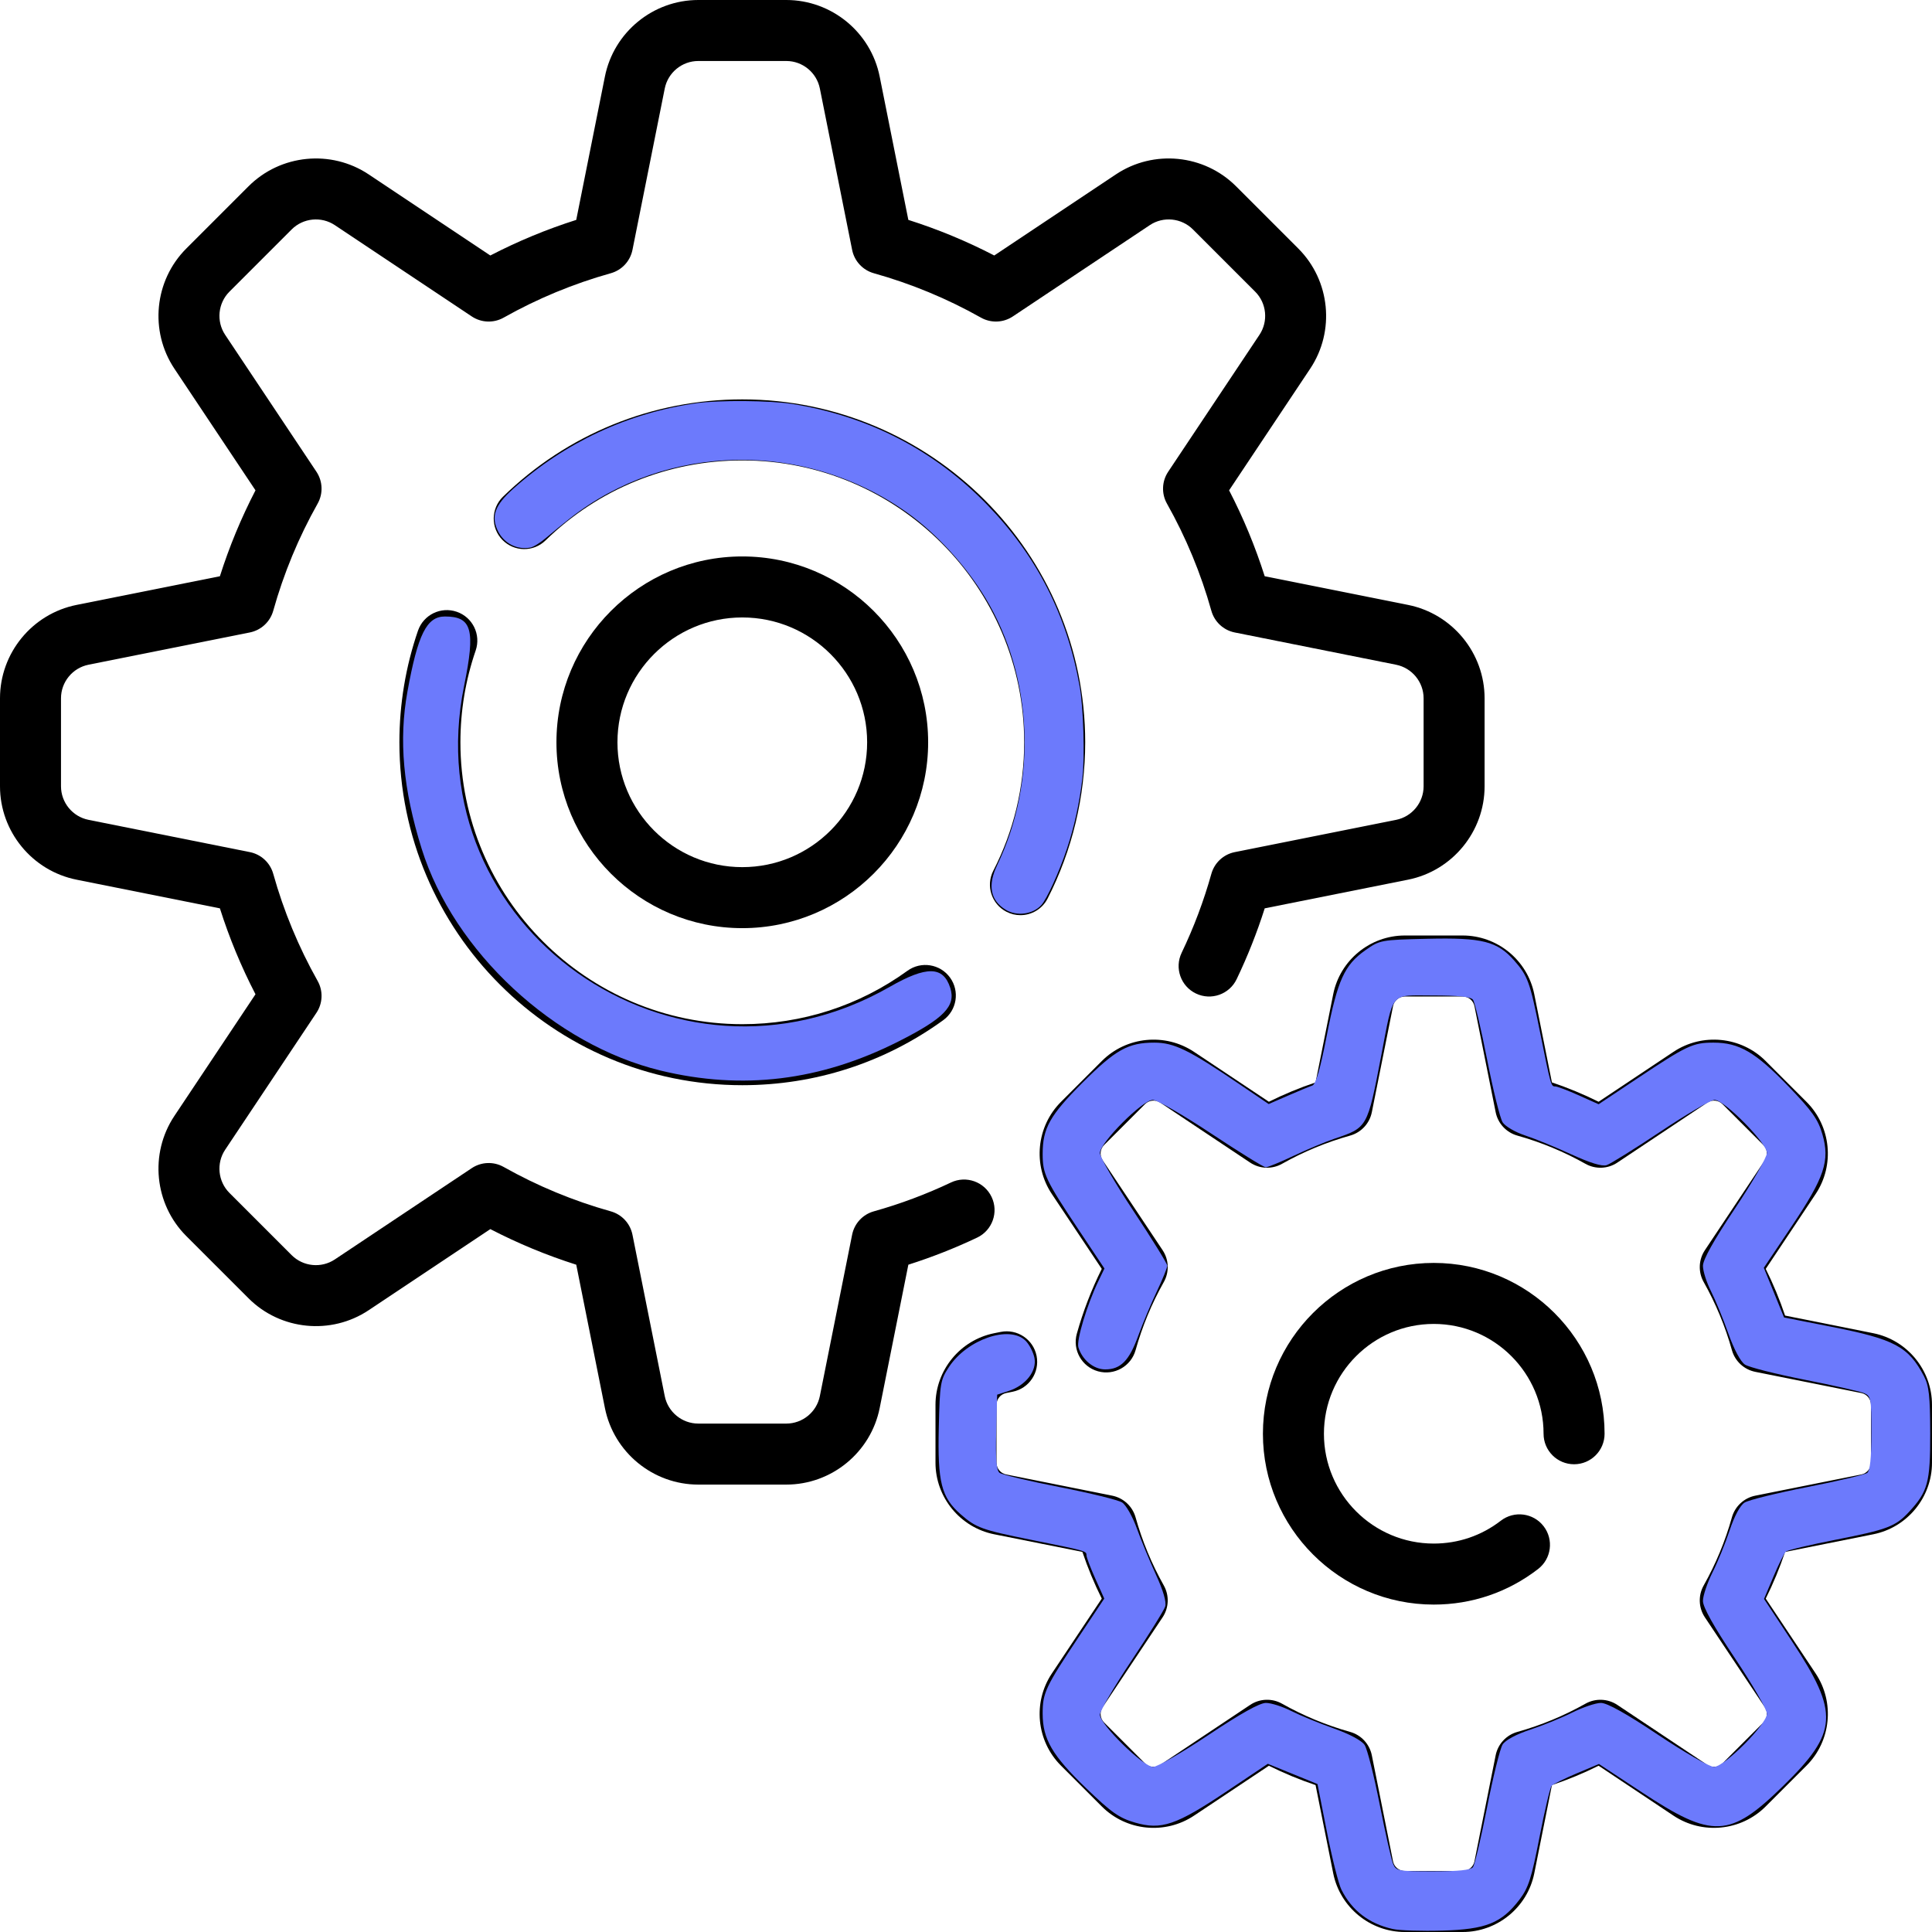
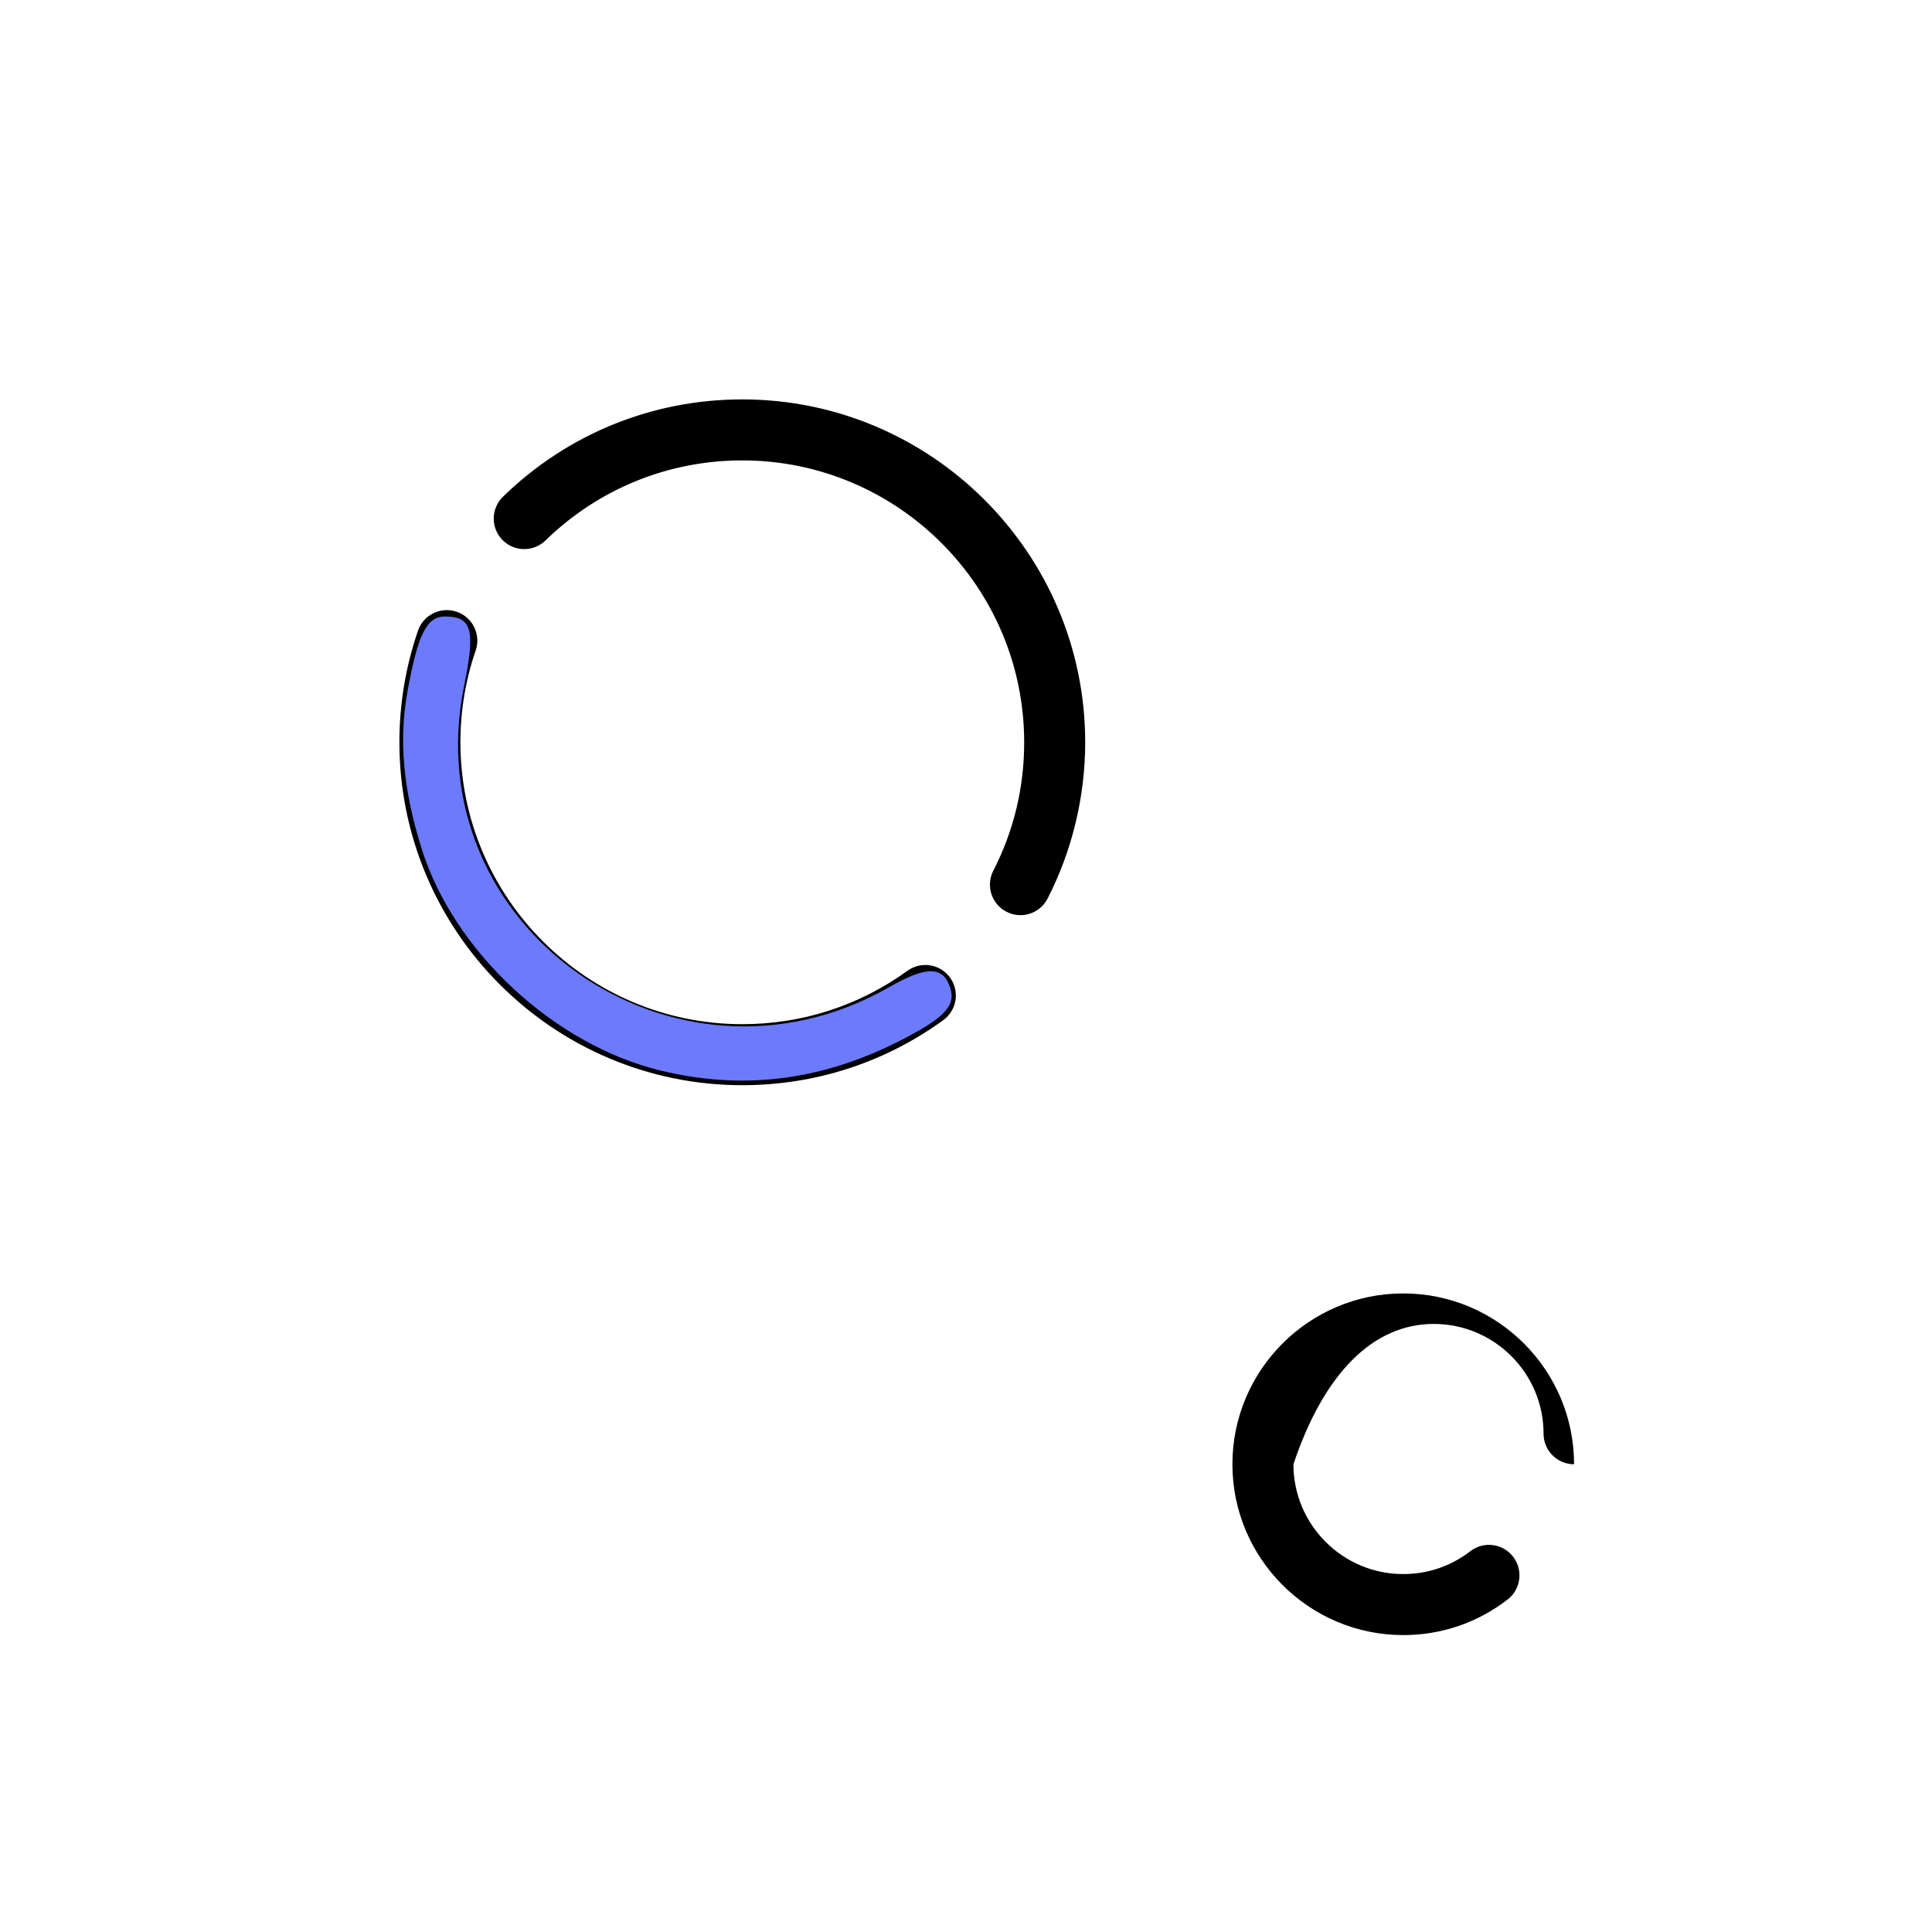
<svg xmlns="http://www.w3.org/2000/svg" xmlns:ns1="http://sodipodi.sourceforge.net/DTD/sodipodi-0.dtd" xmlns:ns2="http://www.inkscape.org/namespaces/inkscape" version="1.1" id="Layer_1" x="0px" y="0px" viewBox="0 0 512 512" style="enable-background:new 0 0 512 512;" xml:space="preserve" ns1:docname="gears2.svg" ns2:version="1.3.2 (091e20e, 2023-11-25, custom)">
  <defs id="defs23" />
  <g id="g8">
    <g id="g7">
      <g id="g6">
-         <path d="M262.785,317.207c-1.913-4.032-6.736-5.752-10.769-3.837c-6.562,3.114-13.442,5.688-20.448,7.648     c-2.931,0.82-5.152,3.215-5.748,6.2l-8.552,42.758c-0.844,4.222-4.582,7.287-8.888,7.287h-23.329     c-4.306,0-8.043-3.064-8.888-7.287l-8.552-42.758c-0.597-2.985-2.819-5.38-5.748-6.2c-9.898-2.77-19.45-6.728-28.391-11.764     c-2.653-1.494-5.92-1.371-8.452,0.317l-36.286,24.19c-3.582,2.388-8.392,1.911-11.438-1.133L60.8,316.131     c-3.045-3.045-3.52-7.855-1.133-11.438l24.19-36.286c1.689-2.533,1.812-5.799,0.317-8.452     c-5.037-8.942-8.995-18.495-11.764-28.391c-0.82-2.931-3.215-5.152-6.2-5.748l-42.758-8.552     c-4.222-0.844-7.287-4.582-7.287-8.888v-23.329c0-4.306,3.064-8.043,7.287-8.888l42.758-8.552c2.985-0.597,5.38-2.819,6.2-5.748     c2.77-9.898,6.728-19.45,11.764-28.391c1.494-2.652,1.371-5.919-0.317-8.452L59.669,88.734     c-2.388-3.583-1.912-8.392,1.133-11.438l16.496-16.496c3.045-3.045,7.856-3.52,11.438-1.133l36.286,24.19     c2.532,1.689,5.8,1.811,8.452,0.317c8.941-5.036,18.493-8.994,28.391-11.764c2.931-0.82,5.152-3.215,5.748-6.2l8.552-42.758     c0.844-4.222,4.582-7.287,8.888-7.287h23.329c4.306,0,8.043,3.064,8.888,7.287l8.552,42.758c0.597,2.985,2.819,5.38,5.748,6.2     c9.898,2.77,19.45,6.728,28.391,11.764c2.653,1.494,5.92,1.371,8.452-0.317l36.286-24.19c3.582-2.388,8.391-1.911,11.438,1.133     l16.496,16.496c3.045,3.045,3.52,7.855,1.133,11.438l-24.19,36.286c-1.689,2.533-1.812,5.799-0.317,8.452     c5.036,8.941,8.994,18.493,11.764,28.391c0.82,2.931,3.215,5.152,6.2,5.748l42.758,8.552c4.222,0.844,7.287,4.582,7.287,8.888     v23.329c0,4.306-3.064,8.043-7.287,8.888l-42.758,8.552c-2.985,0.597-5.38,2.819-6.2,5.75c-2.009,7.18-4.66,14.223-7.88,20.934     c-1.932,4.025-0.234,8.854,3.791,10.785c4.025,1.933,8.855,0.234,10.785-3.791c2.906-6.057,5.401-12.354,7.442-18.777     l37.991-7.598c11.749-2.352,20.279-12.758,20.279-24.744v-23.329c0-11.986-8.53-22.391-20.284-24.743l-37.99-7.598     c-2.492-7.844-5.65-15.47-9.434-22.769l21.492-32.239c6.648-9.973,5.323-23.363-3.153-31.839l-16.496-16.496     c-8.477-8.476-21.867-9.8-31.839-3.153l-32.239,21.492c-7.299-3.783-14.925-6.942-22.769-9.434l-7.598-37.99     C230.772,8.53,220.366,0,208.38,0h-23.329c-11.986,0-22.391,8.53-24.743,20.284l-7.598,37.99     c-7.844,2.492-15.47,5.65-22.769,9.434L97.704,46.216c-9.972-6.648-23.363-5.324-31.839,3.153L49.369,65.865     c-8.475,8.476-9.801,21.865-3.153,31.839l21.492,32.239c-3.783,7.299-6.942,14.924-9.434,22.769l-37.991,7.598     C8.53,162.66,0,173.066,0,185.052v23.329c0,11.986,8.53,22.391,20.284,24.743l37.99,7.598c2.491,7.843,5.65,15.469,9.434,22.769     L46.216,295.73c-6.648,9.973-5.323,23.363,3.153,31.839l16.496,16.496c8.476,8.476,21.866,9.8,31.839,3.153l32.239-21.492     c7.299,3.783,14.924,6.942,22.769,9.434l7.598,37.992c2.35,11.75,12.756,20.281,24.742,20.281h23.329     c11.986,0,22.391-8.53,24.743-20.284l7.598-37.99c6.229-1.979,12.343-4.386,18.228-7.18     C262.983,326.063,264.701,321.241,262.785,317.207z" id="path1" />
        <path d="M266.739,241.636c1.18,0.606,2.44,0.893,3.682,0.893c2.936,0,5.769-1.605,7.2-4.397     c6.52-12.715,9.967-27.036,9.967-41.415c0-50.107-40.765-90.873-90.873-90.873c-23.838,0-46.364,9.162-63.43,25.801     c-3.197,3.116-3.262,8.235-0.146,11.431c3.116,3.196,8.234,3.263,11.431,0.146c14.029-13.676,32.547-21.209,52.143-21.209     c41.192,0,74.705,33.512,74.705,74.705c0,11.994-2.754,23.446-8.185,34.038C261.197,234.726,262.766,239.598,266.739,241.636z" id="path2" />
        <path d="M121.043,162.125c-4.223-1.453-8.821,0.792-10.274,5.014c-3.267,9.498-4.924,19.45-4.924,29.577     c0,50.108,40.766,90.873,90.873,90.873c19.271,0,37.683-5.956,53.247-17.227c3.616-2.619,4.425-7.674,1.807-11.29     c-2.618-3.616-7.674-4.425-11.29-1.807c-12.788,9.259-27.921,14.154-43.765,14.154c-41.193,0-74.705-33.513-74.705-74.705     c0-8.334,1.36-16.517,4.044-24.318C127.508,168.175,125.264,163.576,121.043,162.125z" id="path3" />
-         <path d="M496.442,353.316l-23.377-4.675c-1.424-4.237-3.139-8.374-5.127-12.373l13.226-19.838     c5.099-7.65,4.083-17.92-2.418-24.42l-10.84-10.84c-6.501-6.5-16.771-7.517-24.42-2.418l-19.838,13.226     c-3.999-1.988-8.136-3.703-12.373-5.126l-4.675-23.377c-1.803-9.015-9.784-15.558-18.977-15.558h-15.331     c-9.192,0-17.174,6.543-18.977,15.558l-4.675,23.377c-4.237,1.424-8.374,3.139-12.373,5.126l-19.838-13.226     c-7.65-5.098-17.92-4.083-24.42,2.418l-10.84,10.84c-6.501,6.501-7.517,16.771-2.418,24.42l13.226,19.838     c-2.734,5.498-4.949,11.256-6.605,17.177c-1.203,4.3,1.308,8.76,5.607,9.964c4.3,1.203,8.76-1.307,9.964-5.607     c1.76-6.292,4.276-12.362,7.476-18.043c1.494-2.653,1.371-5.92-0.317-8.452l-15.897-23.845c-0.839-1.259-0.672-2.949,0.398-4.019     l10.84-10.84c1.07-1.069,2.76-1.235,4.019-0.398l23.845,15.897c2.532,1.689,5.799,1.811,8.452,0.317     c5.682-3.2,11.751-5.716,18.043-7.476c2.931-0.82,5.152-3.215,5.748-6.2l5.619-28.097c0.296-1.483,1.61-2.56,3.123-2.56h15.331     c1.512,0,2.826,1.077,3.123,2.56l5.619,28.099c0.597,2.985,2.819,5.38,5.748,6.2c6.292,1.76,12.362,4.276,18.043,7.476     c2.652,1.494,5.92,1.371,8.452-0.317l23.845-15.897c1.259-0.839,2.949-0.673,4.019,0.398l10.84,10.84     c1.069,1.07,1.236,2.76,0.398,4.019l-15.897,23.845c-1.689,2.533-1.812,5.799-0.317,8.452c3.2,5.682,5.716,11.751,7.476,18.043     c0.82,2.931,3.215,5.152,6.2,5.748l28.097,5.619c1.483,0.296,2.56,1.61,2.56,3.123v15.331c0,1.512-1.077,2.826-2.56,3.123     l-28.099,5.619c-2.985,0.597-5.38,2.819-6.2,5.748c-1.76,6.292-4.276,12.362-7.476,18.043c-1.494,2.653-1.371,5.92,0.317,8.452     l15.897,23.845c0.839,1.259,0.672,2.949-0.398,4.019l-10.84,10.84c-1.069,1.07-2.759,1.236-4.019,0.398l-23.845-15.897     c-2.532-1.688-5.8-1.811-8.452-0.317c-5.682,3.2-11.751,5.716-18.043,7.476c-2.931,0.82-5.152,3.215-5.748,6.2l-5.619,28.097     c-0.296,1.483-1.61,2.56-3.123,2.56h-15.331c-1.512,0-2.826-1.077-3.123-2.56l-5.619-28.099c-0.597-2.985-2.819-5.38-5.748-6.2     c-6.292-1.76-12.362-4.276-18.043-7.476c-2.653-1.494-5.921-1.371-8.452,0.317l-23.845,15.897     c-1.259,0.839-2.949,0.673-4.019-0.398l-10.84-10.84c-1.069-1.07-1.236-2.76-0.398-4.019l15.897-23.845     c1.689-2.533,1.812-5.799,0.317-8.452c-3.2-5.682-5.716-11.751-7.476-18.043c-0.82-2.931-3.215-5.152-6.2-5.748l-28.097-5.619     c-1.483-0.296-2.56-1.61-2.56-3.123v-15.331c0-1.512,1.077-2.826,2.56-3.123l1.72-0.344c4.378-0.876,7.218-5.135,6.341-9.513     c-0.876-4.378-5.13-7.213-9.514-6.341l-1.72,0.344c-9.013,1.804-15.556,9.785-15.556,18.978v15.331     c0,9.192,6.543,17.174,15.558,18.977l23.377,4.675c1.424,4.237,3.139,8.374,5.126,12.373l-13.226,19.838     c-5.1,7.65-4.083,17.92,2.418,24.42l10.84,10.84c6.501,6.501,16.771,7.517,24.42,2.418l19.838-13.226     c3.999,1.988,8.136,3.703,12.373,5.126l4.675,23.377C355.119,505.457,363.1,512,372.293,512h15.331     c9.192,0,17.174-6.543,18.977-15.558l4.675-23.377c4.237-1.424,8.374-3.139,12.373-5.127l19.838,13.226     c7.65,5.099,17.92,4.083,24.42-2.418l10.84-10.84c6.501-6.501,7.517-16.771,2.418-24.42l-13.226-19.838     c1.988-3.999,3.703-8.136,5.126-12.373l23.377-4.675c9.014-1.803,15.557-9.784,15.557-18.977v-15.331     C512,363.1,505.457,355.119,496.442,353.316z" id="path4" />
-         <path d="M379.958,350.855c16.048,0,29.103,13.055,29.103,29.103c0,4.465,3.62,8.084,8.084,8.084s8.084-3.62,8.084-8.084     c0-24.963-20.309-45.272-45.272-45.272s-45.272,20.309-45.272,45.272s20.309,45.272,45.272,45.272     c10.111,0,19.675-3.261,27.659-9.429c3.533-2.73,4.184-7.807,1.455-11.341c-2.73-3.533-7.808-4.185-11.341-1.455     c-5.128,3.961-11.274,6.056-17.773,6.056c-16.048,0-29.103-13.055-29.103-29.103C350.855,363.909,363.91,350.855,379.958,350.855     z" id="path5" />
-         <path d="M245.969,196.716c0-27.158-22.096-49.253-49.253-49.253c-27.158,0-49.253,22.096-49.253,49.253     c0,27.158,22.095,49.253,49.253,49.253S245.969,223.873,245.969,196.716z M163.631,196.716c0-18.242,14.843-33.085,33.085-33.085     c18.242,0,33.085,14.843,33.085,33.085c0,18.242-14.842,33.085-33.085,33.085C178.472,229.801,163.631,214.958,163.631,196.716z" id="path6" />
+         <path d="M379.958,350.855c16.048,0,29.103,13.055,29.103,29.103c0,4.465,3.62,8.084,8.084,8.084c0-24.963-20.309-45.272-45.272-45.272s-45.272,20.309-45.272,45.272s20.309,45.272,45.272,45.272     c10.111,0,19.675-3.261,27.659-9.429c3.533-2.73,4.184-7.807,1.455-11.341c-2.73-3.533-7.808-4.185-11.341-1.455     c-5.128,3.961-11.274,6.056-17.773,6.056c-16.048,0-29.103-13.055-29.103-29.103C350.855,363.909,363.91,350.855,379.958,350.855     z" id="path5" />
      </g>
    </g>
  </g>
  <g id="g9">
</g>
  <g id="g10">
</g>
  <g id="g11">
</g>
  <g id="g12">
</g>
  <g id="g13">
</g>
  <g id="g14">
</g>
  <g id="g15">
</g>
  <g id="g16">
</g>
  <g id="g17">
</g>
  <g id="g18">
</g>
  <g id="g19">
</g>
  <g id="g20">
</g>
  <g id="g21">
</g>
  <g id="g22">
</g>
  <g id="g23">
</g>
-   <path style="fill:#6c7afc;stroke:#000000;stroke-width:0" d="m 266.539,241.106 c -4.082,-2.471 -4.852,-6.463 -2.28,-11.829 10.727,-22.383 9.513,-49.881 -3.126,-70.812 -5.211,-8.63 -12.998,-17.115 -20.776,-22.639 -26.983,-19.162 -63.621,-18.547 -89.248,1.499 -1.846,1.444 -4.648,3.726 -6.226,5.07 -1.688,1.438 -3.479,2.559 -4.352,2.722 -3.464,0.65 -6.897,-1.073 -8.514,-4.272 -1.981,-3.922 -0.941,-6.887 3.957,-11.281 13.739,-12.325 30.442,-20.129 48.604,-22.71 5.91,-0.84 19.54,-0.733 25.383,0.199 20.136,3.211 37.636,12.261 51.635,26.701 13.169,13.584 21.149,29.248 24.527,48.145 1.002,5.606 1.388,18.676 0.718,24.366 -0.781,6.639 -2.12,12.745 -4.1,18.692 -2.014,6.048 -5.325,13.322 -6.789,14.912 -2.264,2.46 -6.479,3.013 -9.415,1.236 z" id="path23" />
-   <path style="fill:#6c7afc;stroke:#000000;stroke-width:0" d="m 369.158,511.222 c -6.312,-1.391 -10.853,-4.856 -13.665,-10.428 -0.756,-1.499 -2.493,-8.413 -3.859,-15.365 l -2.484,-12.64 -6.585,-2.682 -6.585,-2.682 -10.853,7.271 c -13.436,9.001 -17.352,10.338 -24.34,8.306 -4.208,-1.223 -6.25,-2.66 -12.918,-9.088 -9.035,-8.71 -11.558,-13.037 -11.558,-19.824 0,-5.48 0.733,-7.032 9.62,-20.376 l 6.707,-10.07 -2.36,-5.259 c -1.298,-2.893 -2.36,-5.704 -2.36,-6.247 0,-1.118 -0.104,-1.147 -14.731,-4.089 -12.961,-2.608 -14.543,-3.181 -18.591,-6.734 -5.142,-4.514 -6.146,-8.484 -5.807,-22.942 0.278,-11.855 0.415,-12.664 2.728,-16.155 4.847,-7.315 16.053,-11.125 20.283,-6.896 0.984,0.984 2.037,3.027 2.34,4.541 0.689,3.443 -2.312,7.293 -6.819,8.75 l -3.062,0.99 -0.251,9.911 c -0.184,7.249 0.056,10.15 0.893,10.8 0.629,0.489 7.773,2.188 15.875,3.774 8.102,1.587 15.568,3.421 16.592,4.077 1.024,0.656 2.778,3.738 3.898,6.848 1.12,3.111 3.401,8.637 5.07,12.28 1.951,4.261 2.826,7.278 2.452,8.456 -0.32,1.008 -4.343,7.466 -8.94,14.351 -4.597,6.885 -8.358,13.335 -8.358,14.333 0,2.532 11.515,13.819 14.097,13.819 1.1,0 7.717,-3.817 14.703,-8.481 8.46,-5.649 13.535,-8.481 15.193,-8.481 1.369,0 4.384,0.958 6.701,2.128 2.316,1.171 7.357,3.243 11.202,4.605 4.242,1.503 7.489,3.237 8.258,4.41 0.697,1.063 2.488,8.131 3.98,15.705 1.492,7.575 3.091,14.676 3.552,15.781 0.797,1.909 1.322,2.009 10.569,2.009 6.727,0 9.998,-0.344 10.596,-1.116 0.476,-0.614 2.164,-7.745 3.751,-15.847 1.587,-8.102 3.44,-15.597 4.119,-16.655 0.75,-1.17 3.609,-2.706 7.295,-3.919 3.333,-1.097 8.359,-3.144 11.169,-4.548 2.809,-1.404 6.226,-2.553 7.593,-2.553 1.653,0 6.741,2.841 15.189,8.481 6.987,4.665 13.624,8.481 14.75,8.481 2.756,0 14.051,-11.332 14.051,-14.097 0,-1.1 -3.817,-7.717 -8.481,-14.703 -5.64,-8.448 -8.481,-13.536 -8.481,-15.189 0,-1.367 1.149,-4.784 2.553,-7.593 1.404,-2.809 3.451,-7.835 4.548,-11.169 1.213,-3.685 2.749,-6.544 3.919,-7.295 1.058,-0.679 8.553,-2.532 16.655,-4.119 8.102,-1.587 15.233,-3.275 15.847,-3.751 0.772,-0.599 1.116,-3.869 1.116,-10.596 0,-9.247 -0.1,-9.772 -2.009,-10.569 -1.105,-0.461 -8.206,-2.06 -15.781,-3.552 -7.575,-1.492 -14.642,-3.284 -15.705,-3.98 -1.173,-0.769 -2.907,-4.015 -4.41,-8.258 -1.362,-3.845 -3.435,-8.886 -4.605,-11.202 -1.171,-2.316 -2.128,-5.331 -2.128,-6.701 0,-1.658 2.833,-6.732 8.481,-15.193 4.665,-6.987 8.481,-13.624 8.481,-14.75 0,-2.574 -11.325,-14.051 -13.865,-14.051 -0.972,0 -7.401,3.761 -14.287,8.358 -6.885,4.597 -13.344,8.62 -14.351,8.94 -1.198,0.38 -4.436,-0.615 -9.349,-2.873 -4.134,-1.9 -9.641,-4.152 -12.237,-5.005 -2.601,-0.855 -5.275,-2.416 -5.955,-3.477 -0.679,-1.059 -2.533,-8.555 -4.12,-16.656 -1.587,-8.102 -3.275,-15.233 -3.751,-15.847 -0.599,-0.772 -3.869,-1.116 -10.596,-1.116 -11.563,0 -10.367,-1.4 -13.729,16.07 -3.664,19.039 -3.604,18.934 -12.399,21.901 -2.411,0.813 -7.266,2.847 -10.79,4.52 -3.524,1.673 -6.847,3.041 -7.385,3.041 -0.538,0 -7.04,-4.017 -14.449,-8.928 -7.409,-4.91 -14.377,-8.928 -15.486,-8.928 -2.701,0 -14.019,11.356 -14.019,14.066 0,1.083 4.017,8.03 8.928,15.439 4.91,7.409 8.928,13.906 8.928,14.439 0,0.532 -1.258,3.618 -2.795,6.857 -1.537,3.239 -3.741,8.501 -4.897,11.692 -2.399,6.622 -4.663,8.928 -8.767,8.928 -3.039,0 -6.095,-2.519 -7.102,-5.854 -0.559,-1.851 2.317,-11.373 5.302,-17.557 l 1.604,-3.324 -6.732,-10.108 c -8.884,-13.34 -9.645,-14.939 -9.645,-20.278 0,-6.797 1.91,-10.201 10.593,-18.884 8.714,-8.714 12.082,-10.593 18.991,-10.593 5.234,0 9.132,1.9 22.462,10.946 l 7.854,5.33 5.091,-2.218 c 2.8,-1.22 5.702,-2.423 6.449,-2.675 0.959,-0.323 2.096,-4.245 3.875,-13.369 2.85,-14.616 4.661,-18.598 10.248,-22.529 3.793,-2.668 4.077,-2.72 16.42,-3.008 14.546,-0.339 18.502,0.659 23.022,5.807 3.554,4.048 4.127,5.629 6.734,18.591 2.943,14.626 2.971,14.731 4.089,14.731 0.543,0 3.354,1.062 6.247,2.36 l 5.259,2.36 10.07,-6.707 c 13.344,-8.887 14.896,-9.62 20.376,-9.62 6.786,0 11.114,2.523 19.824,11.558 6.309,6.545 7.876,8.75 9.026,12.704 2.055,7.068 0.611,11.377 -8.225,24.543 l -7.29,10.863 2.682,6.585 2.682,6.585 12.629,2.482 c 16.656,3.274 20.345,5.245 24.439,13.063 1.347,2.572 1.641,5.258 1.663,15.177 0.028,13.05 -0.612,15.413 -5.647,20.836 -3.557,3.832 -5.753,4.664 -19.322,7.325 -6.871,1.347 -12.849,2.768 -13.285,3.159 -0.436,0.39 -1.917,3.373 -3.29,6.627 l -2.497,5.918 7.482,11.349 c 12.481,18.931 12.165,23.959 -2.401,38.205 -14.163,13.851 -18.694,14.053 -37.475,1.671 l -11.349,-7.482 -5.918,2.497 c -3.255,1.373 -6.239,2.853 -6.632,3.29 -0.393,0.436 -1.839,6.571 -3.212,13.633 -2.119,10.894 -2.922,13.397 -5.298,16.516 -4.748,6.233 -8.878,7.893 -20.45,8.218 -5.469,0.154 -11.349,-0.03 -13.068,-0.409 z" id="path24" />
  <path style="fill:#6c7afc;stroke:#000000;stroke-width:0" d="m 175.09,283.715 c -28.189,-6.818 -54.84,-31.556 -63.348,-58.802 -4.913,-15.733 -6.094,-28.791 -3.767,-41.628 2.758,-15.209 5.104,-19.909 9.937,-19.909 7.155,0 8.12,3.479 5.088,18.347 -13.036,63.925 55.628,112.504 112.791,79.798 9.795,-5.604 14.197,-5.52 16.047,0.309 1.522,4.794 -1.667,8.075 -13.798,14.199 -20.618,10.408 -41.27,12.929 -62.951,7.686 z" id="path25" />
</svg>